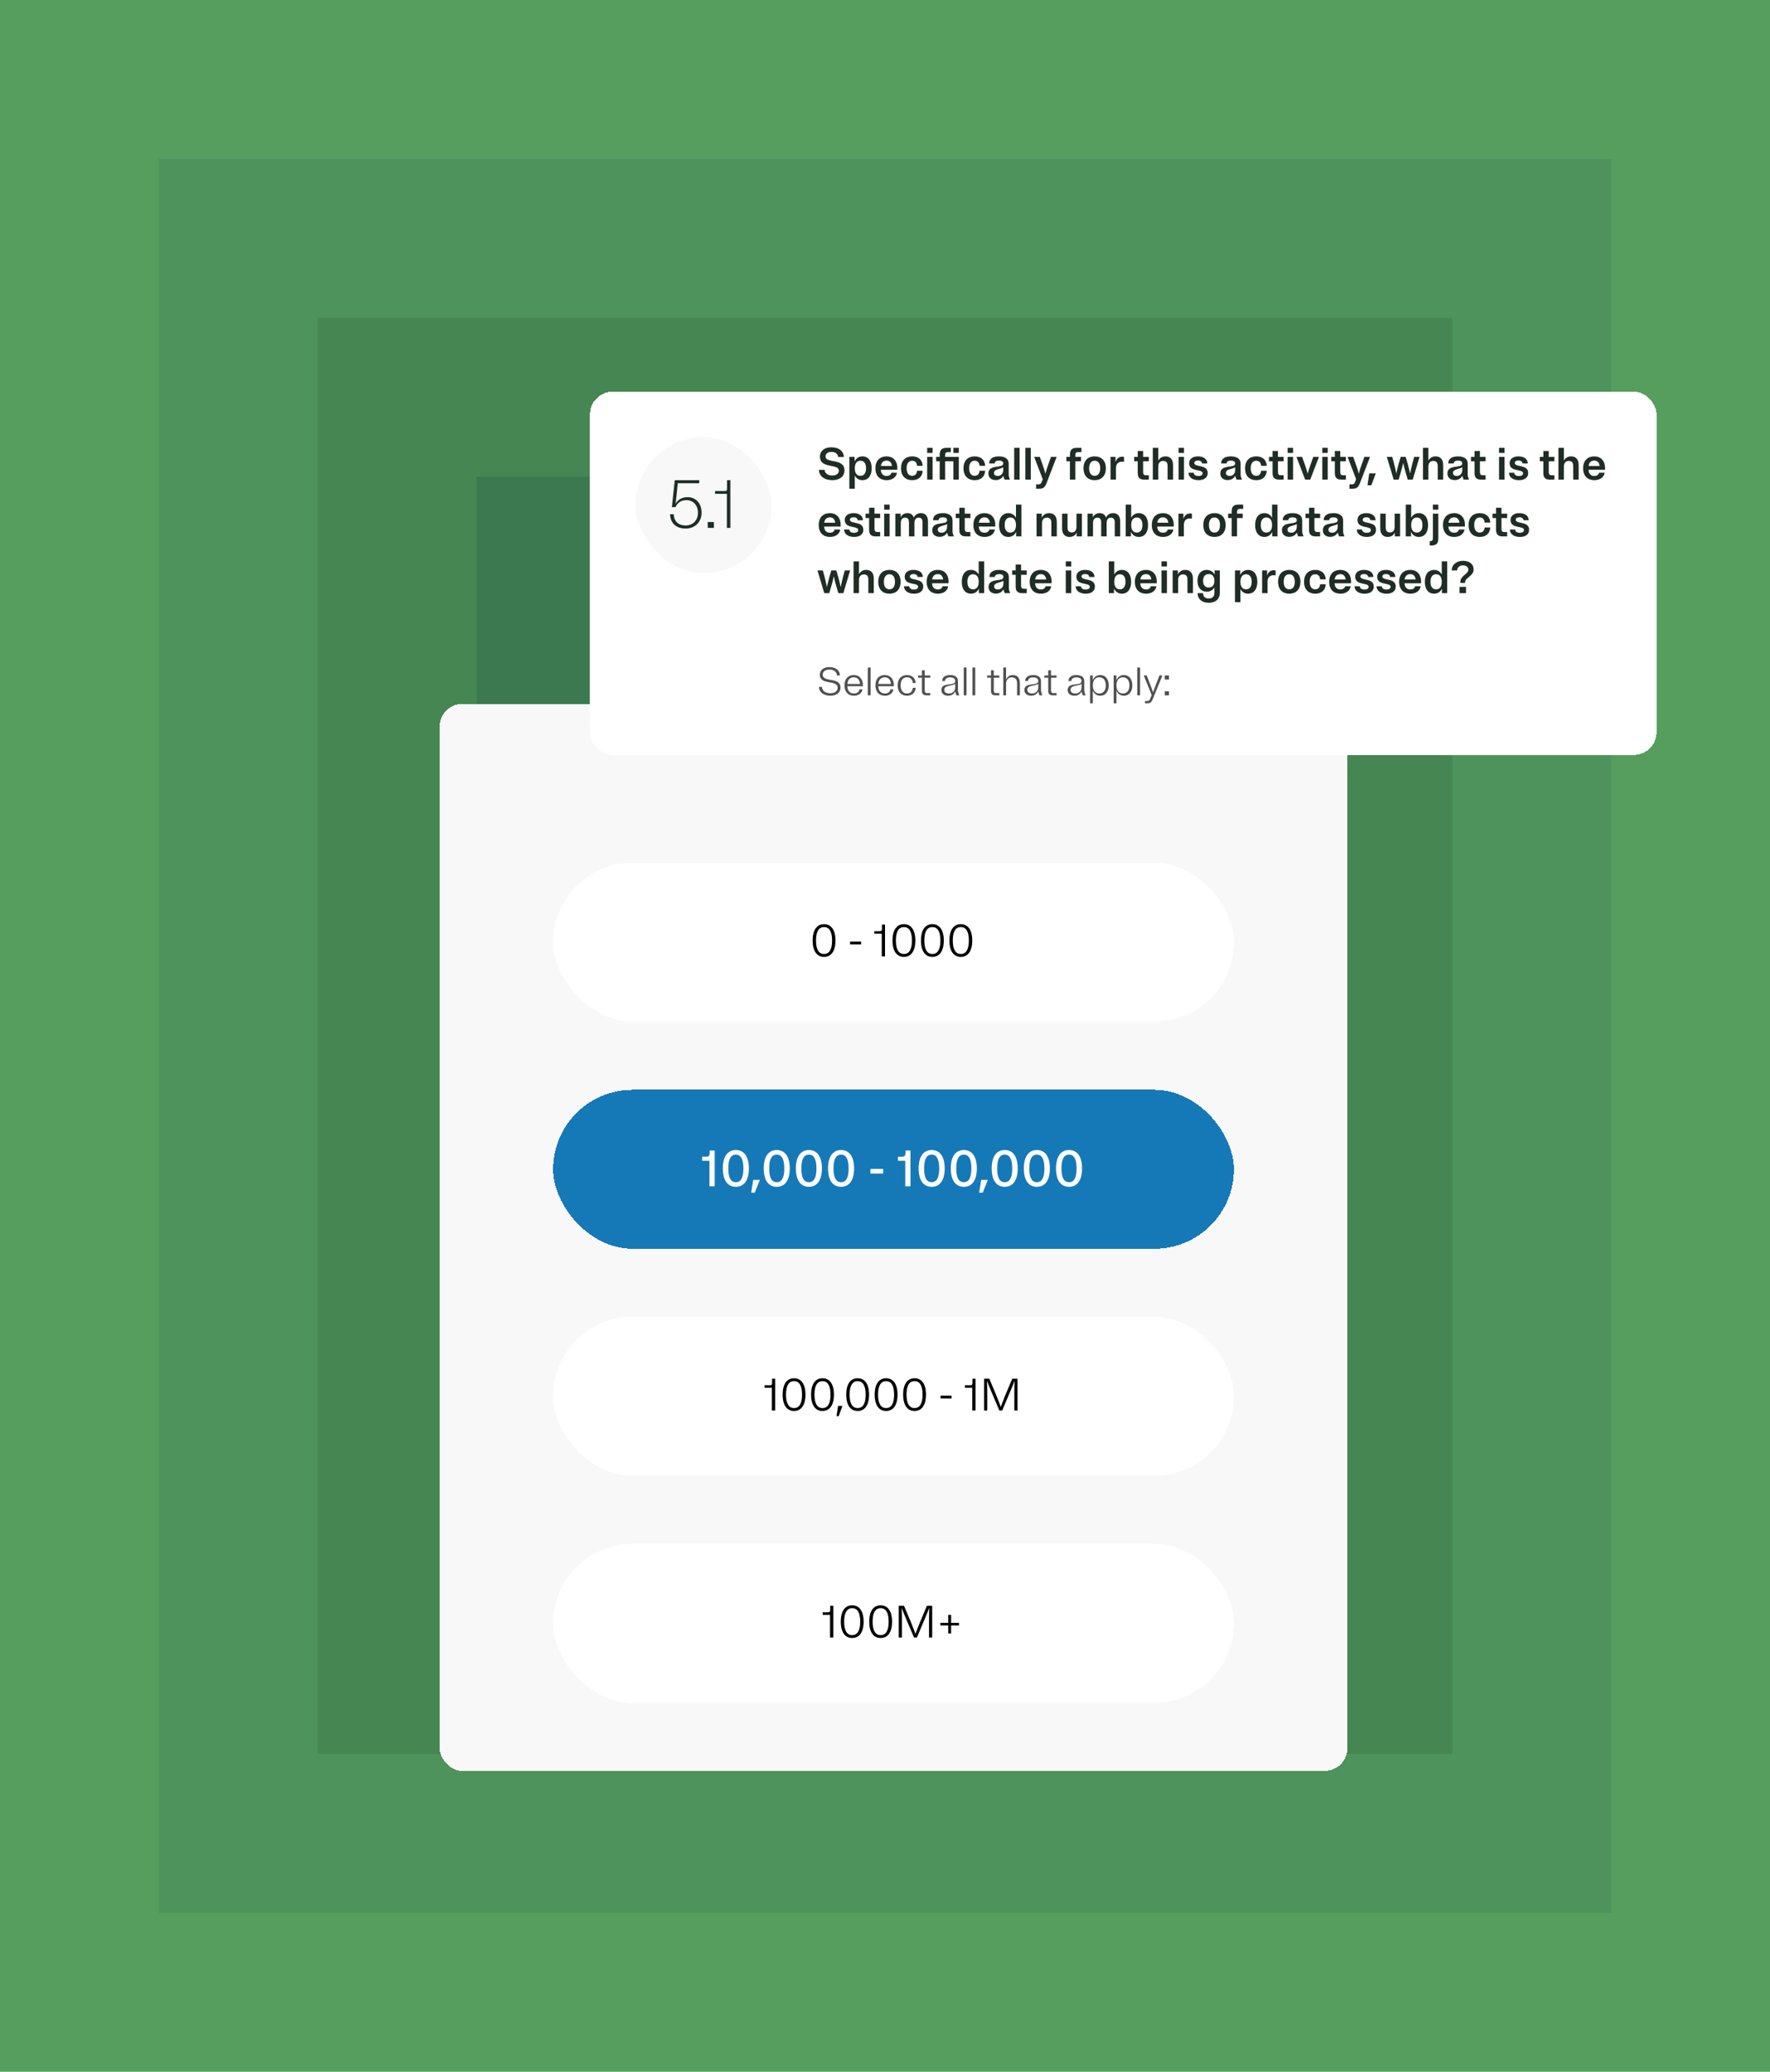
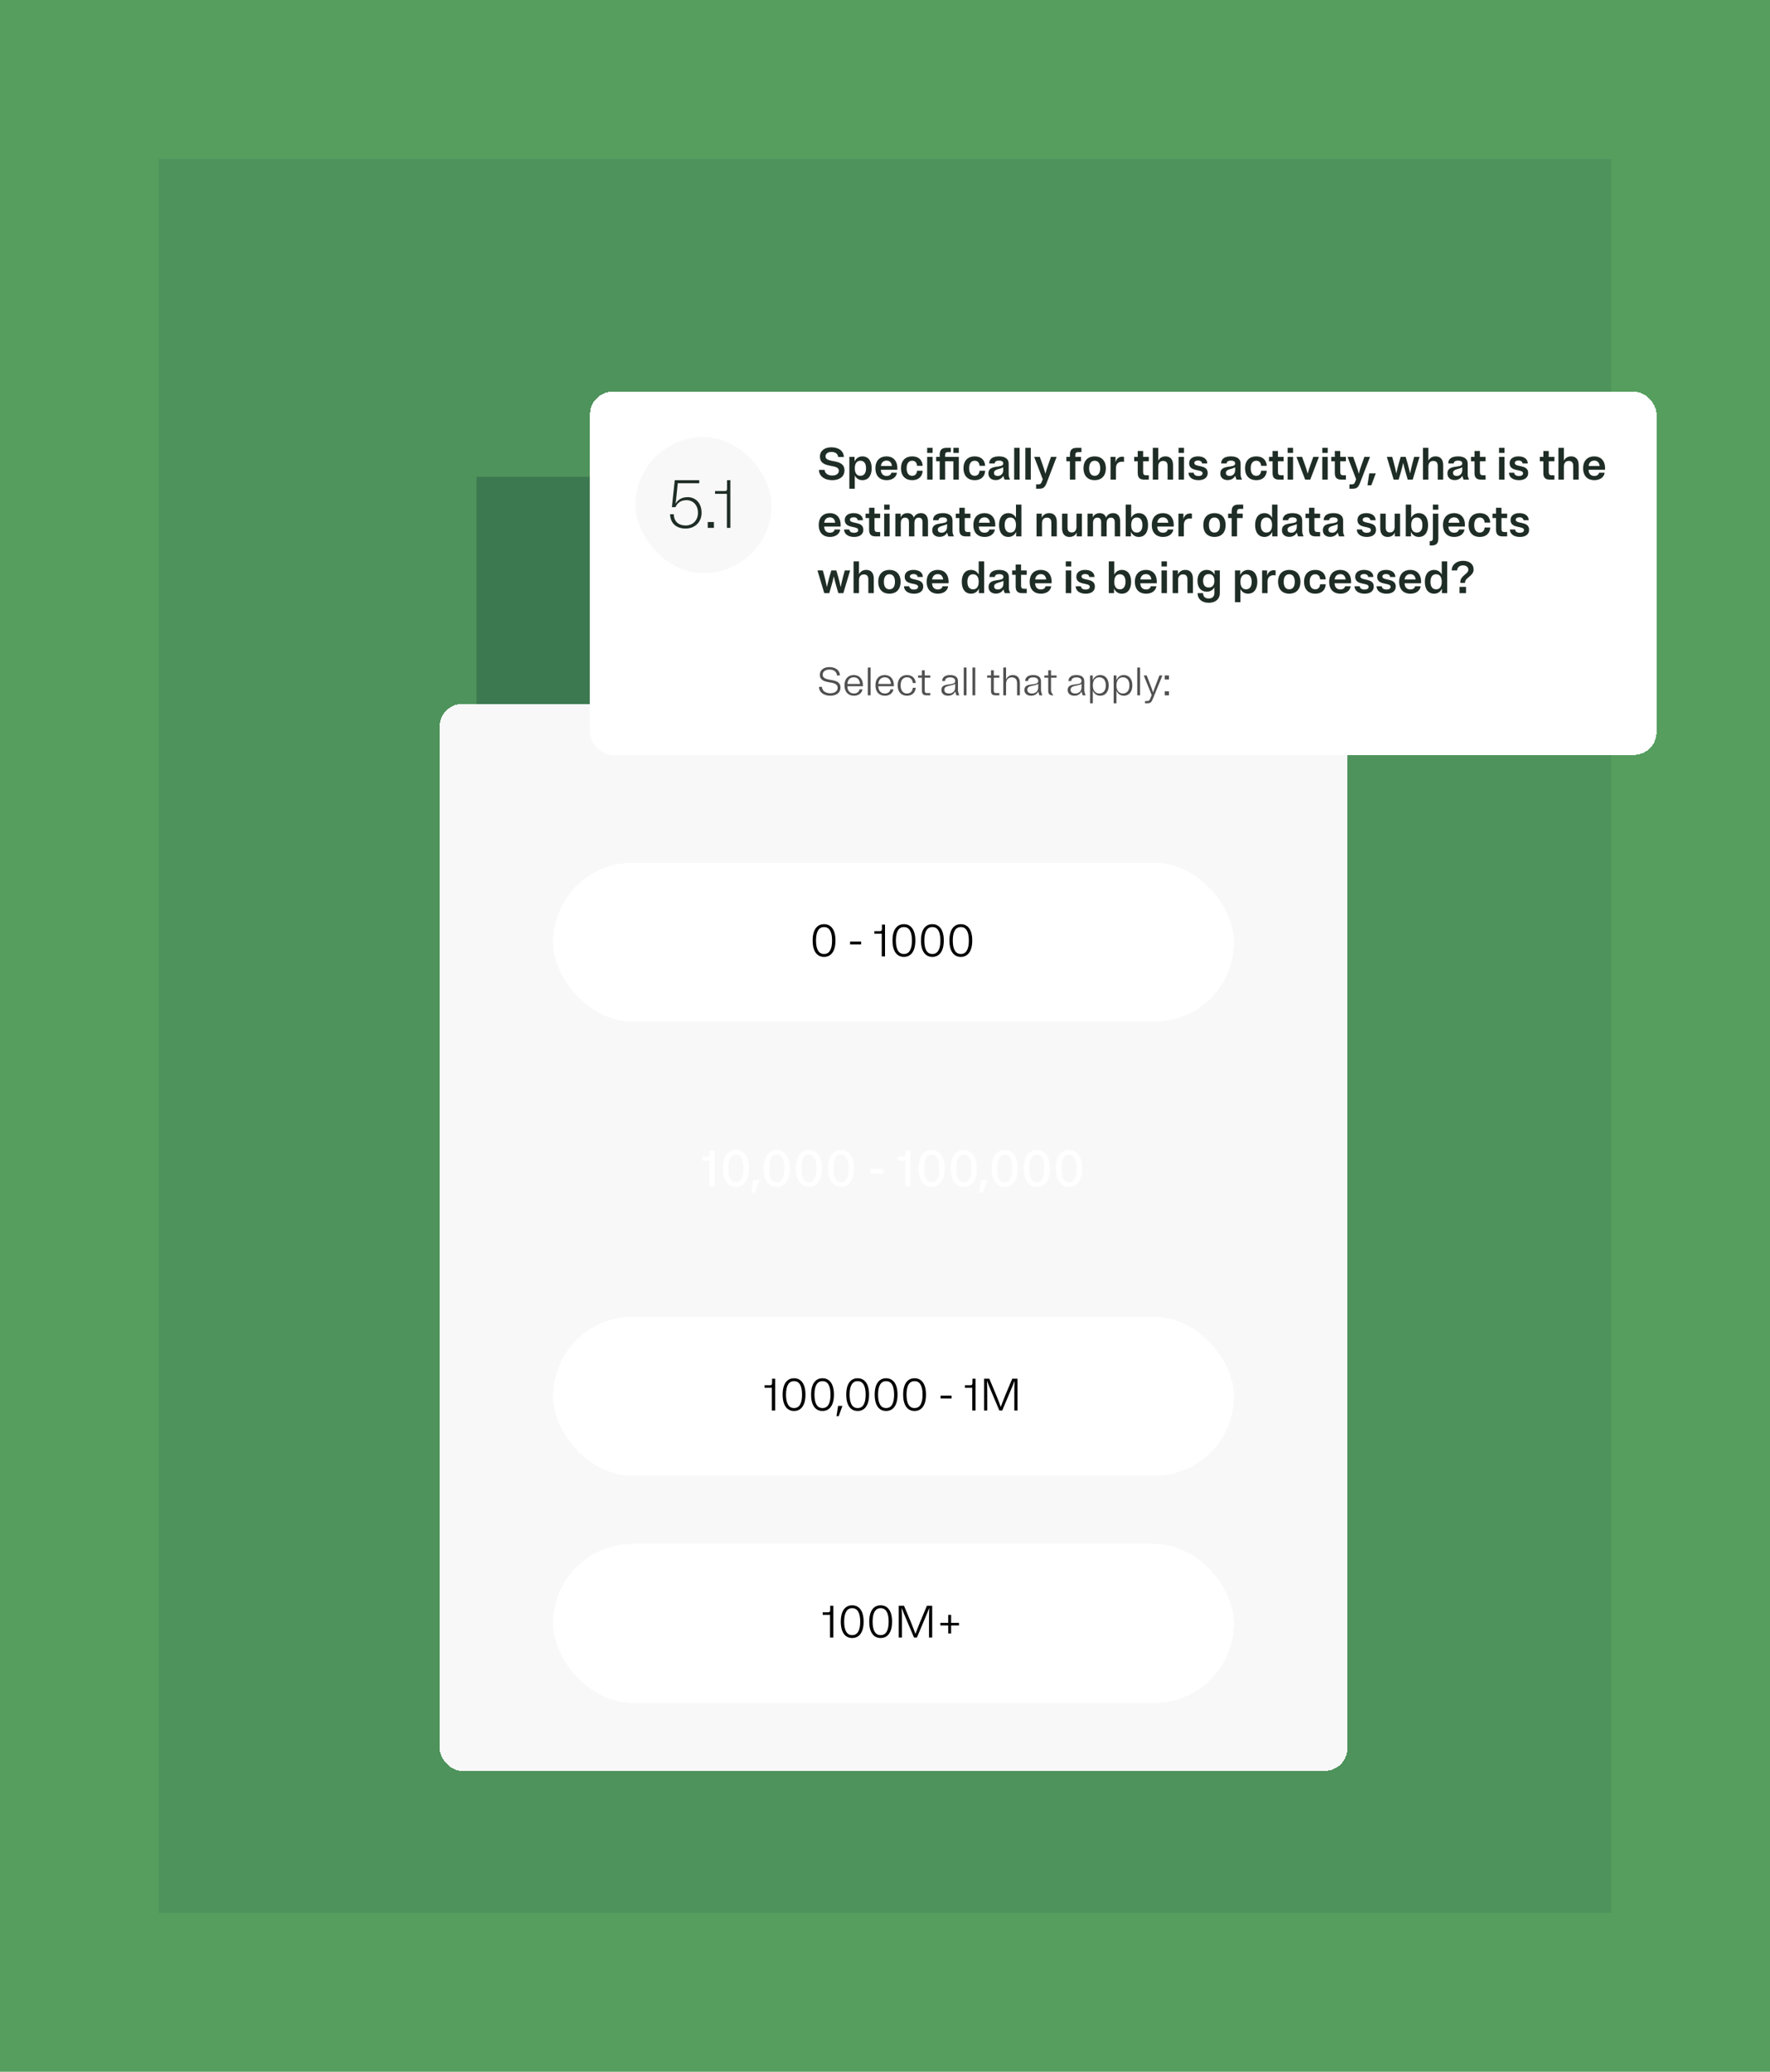
<svg xmlns="http://www.w3.org/2000/svg" width="624" height="730" viewBox="0 0 624 730" fill="none">
  <g clip-path="url(#clip0_671_120278)">
    <rect width="624" height="730" fill="#559E5E" />
    <rect width="512" height="618" transform="translate(56 56)" fill="#4E935B" />
-     <rect width="400" height="506" transform="translate(112 112)" fill="#458653" />
    <rect width="288" height="394" transform="translate(168 168)" fill="#3D7950" />
    <g filter="url(#filter0_d_671_120278)">
      <rect x="155" y="232" width="320" height="376" rx="8" fill="#F8F8F8" shape-rendering="crispEdges" />
      <g filter="url(#filter1_d_671_120278)">
        <rect x="195" y="272" width="240" height="56" rx="28" fill="white" shape-rendering="crispEdges" />
        <path d="M290.508 293.64C288.124 293.64 286.492 295.48 286.492 299.4C286.492 303.32 288.124 305.16 290.508 305.16C292.892 305.16 294.54 303.32 294.54 299.4C294.54 295.48 292.892 293.64 290.508 293.64ZM290.508 304.152C288.812 304.152 287.676 302.76 287.676 299.4C287.676 296.04 288.812 294.648 290.508 294.648C292.22 294.648 293.34 296.04 293.34 299.4C293.34 302.76 292.22 304.152 290.508 304.152ZM299.691 299.768V300.776H303.579V299.768H299.691ZM310.918 295.304C310.918 295.944 310.662 296.104 310.214 296.104H308.262V297H310.854V305H312.006V293.8H310.918V295.304ZM318.664 293.64C316.28 293.64 314.648 295.48 314.648 299.4C314.648 303.32 316.28 305.16 318.664 305.16C321.048 305.16 322.696 303.32 322.696 299.4C322.696 295.48 321.048 293.64 318.664 293.64ZM318.664 304.152C316.968 304.152 315.832 302.76 315.832 299.4C315.832 296.04 316.968 294.648 318.664 294.648C320.376 294.648 321.496 296.04 321.496 299.4C321.496 302.76 320.376 304.152 318.664 304.152ZM328.696 293.64C326.312 293.64 324.68 295.48 324.68 299.4C324.68 303.32 326.312 305.16 328.696 305.16C331.08 305.16 332.727 303.32 332.727 299.4C332.727 295.48 331.08 293.64 328.696 293.64ZM328.696 304.152C327 304.152 325.864 302.76 325.864 299.4C325.864 296.04 327 294.648 328.696 294.648C330.408 294.648 331.528 296.04 331.528 299.4C331.528 302.76 330.408 304.152 328.696 304.152ZM338.727 293.64C336.343 293.64 334.711 295.48 334.711 299.4C334.711 303.32 336.343 305.16 338.727 305.16C341.111 305.16 342.759 303.32 342.759 299.4C342.759 295.48 341.111 293.64 338.727 293.64ZM338.727 304.152C337.031 304.152 335.895 302.76 335.895 299.4C335.895 296.04 337.031 294.648 338.727 294.648C340.439 294.648 341.559 296.04 341.559 299.4C341.559 302.76 340.439 304.152 338.727 304.152Z" fill="black" />
      </g>
      <g filter="url(#filter2_d_671_120278)">
-         <rect x="195" y="352" width="240" height="56" rx="28" fill="#1679B7" shape-rendering="crispEdges" />
        <path d="M250.204 374.21C250.204 375.29 249.79 375.56 249.034 375.56H247.54V377H250.114V386H251.95V373.4H250.204V374.21ZM259.42 373.22C256.738 373.22 254.83 375.236 254.83 379.7C254.83 384.164 256.738 386.18 259.42 386.18C262.102 386.18 264.01 384.164 264.01 379.7C264.01 375.236 262.102 373.22 259.42 373.22ZM259.42 384.56C257.818 384.56 256.756 383.264 256.756 379.7C256.756 376.136 257.818 374.84 259.42 374.84C261.022 374.84 262.084 376.136 262.084 379.7C262.084 383.264 261.022 384.56 259.42 384.56ZM264.826 388.25H266.086L267.886 383.75H265.546L264.826 388.25ZM273.834 373.22C271.152 373.22 269.244 375.236 269.244 379.7C269.244 384.164 271.152 386.18 273.834 386.18C276.516 386.18 278.424 384.164 278.424 379.7C278.424 375.236 276.516 373.22 273.834 373.22ZM273.834 384.56C272.232 384.56 271.17 383.264 271.17 379.7C271.17 376.136 272.232 374.84 273.834 374.84C275.436 374.84 276.498 376.136 276.498 379.7C276.498 383.264 275.436 384.56 273.834 384.56ZM285.172 373.22C282.49 373.22 280.582 375.236 280.582 379.7C280.582 384.164 282.49 386.18 285.172 386.18C287.854 386.18 289.762 384.164 289.762 379.7C289.762 375.236 287.854 373.22 285.172 373.22ZM285.172 384.56C283.57 384.56 282.508 383.264 282.508 379.7C282.508 376.136 283.57 374.84 285.172 374.84C286.774 374.84 287.836 376.136 287.836 379.7C287.836 383.264 286.774 384.56 285.172 384.56ZM296.51 373.22C293.828 373.22 291.92 375.236 291.92 379.7C291.92 384.164 293.828 386.18 296.51 386.18C299.192 386.18 301.1 384.164 301.1 379.7C301.1 375.236 299.192 373.22 296.51 373.22ZM296.51 384.56C294.908 384.56 293.846 383.264 293.846 379.7C293.846 376.136 294.908 374.84 296.51 374.84C298.112 374.84 299.174 376.136 299.174 379.7C299.174 383.264 298.112 384.56 296.51 384.56ZM306.857 379.88V381.5H311.357V379.88H306.857ZM319.233 374.21C319.233 375.29 318.819 375.56 318.063 375.56H316.569V377H319.143V386H320.979V373.4H319.233V374.21ZM328.449 373.22C325.767 373.22 323.859 375.236 323.859 379.7C323.859 384.164 325.767 386.18 328.449 386.18C331.131 386.18 333.039 384.164 333.039 379.7C333.039 375.236 331.131 373.22 328.449 373.22ZM328.449 384.56C326.847 384.56 325.785 383.264 325.785 379.7C325.785 376.136 326.847 374.84 328.449 374.84C330.051 374.84 331.113 376.136 331.113 379.7C331.113 383.264 330.051 384.56 328.449 384.56ZM339.787 373.22C337.105 373.22 335.197 375.236 335.197 379.7C335.197 384.164 337.105 386.18 339.787 386.18C342.469 386.18 344.377 384.164 344.377 379.7C344.377 375.236 342.469 373.22 339.787 373.22ZM339.787 384.56C338.185 384.56 337.123 383.264 337.123 379.7C337.123 376.136 338.185 374.84 339.787 374.84C341.389 374.84 342.451 376.136 342.451 379.7C342.451 383.264 341.389 384.56 339.787 384.56ZM345.194 388.25H346.454L348.254 383.75H345.914L345.194 388.25ZM354.201 373.22C351.519 373.22 349.611 375.236 349.611 379.7C349.611 384.164 351.519 386.18 354.201 386.18C356.883 386.18 358.791 384.164 358.791 379.7C358.791 375.236 356.883 373.22 354.201 373.22ZM354.201 384.56C352.599 384.56 351.537 383.264 351.537 379.7C351.537 376.136 352.599 374.84 354.201 374.84C355.803 374.84 356.865 376.136 356.865 379.7C356.865 383.264 355.803 384.56 354.201 384.56ZM365.539 373.22C362.857 373.22 360.949 375.236 360.949 379.7C360.949 384.164 362.857 386.18 365.539 386.18C368.221 386.18 370.129 384.164 370.129 379.7C370.129 375.236 368.221 373.22 365.539 373.22ZM365.539 384.56C363.937 384.56 362.875 383.264 362.875 379.7C362.875 376.136 363.937 374.84 365.539 374.84C367.141 374.84 368.203 376.136 368.203 379.7C368.203 383.264 367.141 384.56 365.539 384.56ZM376.877 373.22C374.195 373.22 372.287 375.236 372.287 379.7C372.287 384.164 374.195 386.18 376.877 386.18C379.559 386.18 381.467 384.164 381.467 379.7C381.467 375.236 379.559 373.22 376.877 373.22ZM376.877 384.56C375.275 384.56 374.213 383.264 374.213 379.7C374.213 376.136 375.275 374.84 376.877 374.84C378.479 374.84 379.541 376.136 379.541 379.7C379.541 383.264 378.479 384.56 376.877 384.56Z" fill="white" />
      </g>
      <g filter="url(#filter3_d_671_120278)">
        <rect x="195" y="432" width="240" height="56" rx="28" fill="white" shape-rendering="crispEdges" />
        <path d="M272.184 455.304C272.184 455.944 271.928 456.104 271.48 456.104H269.528V457H272.12V465H273.272V453.8H272.184V455.304ZM279.93 453.64C277.546 453.64 275.914 455.48 275.914 459.4C275.914 463.32 277.546 465.16 279.93 465.16C282.314 465.16 283.962 463.32 283.962 459.4C283.962 455.48 282.314 453.64 279.93 453.64ZM279.93 464.152C278.234 464.152 277.098 462.76 277.098 459.4C277.098 456.04 278.234 454.648 279.93 454.648C281.642 454.648 282.762 456.04 282.762 459.4C282.762 462.76 281.642 464.152 279.93 464.152ZM289.961 453.64C287.577 453.64 285.945 455.48 285.945 459.4C285.945 463.32 287.577 465.16 289.961 465.16C292.345 465.16 293.993 463.32 293.993 459.4C293.993 455.48 292.345 453.64 289.961 453.64ZM289.961 464.152C288.265 464.152 287.129 462.76 287.129 459.4C287.129 456.04 288.265 454.648 289.961 454.648C291.673 454.648 292.793 456.04 292.793 459.4C292.793 462.76 291.673 464.152 289.961 464.152ZM294.896 467H295.68L296.992 463.368H295.472L294.896 467ZM302.352 453.64C299.968 453.64 298.336 455.48 298.336 459.4C298.336 463.32 299.968 465.16 302.352 465.16C304.736 465.16 306.384 463.32 306.384 459.4C306.384 455.48 304.736 453.64 302.352 453.64ZM302.352 464.152C300.656 464.152 299.52 462.76 299.52 459.4C299.52 456.04 300.656 454.648 302.352 454.648C304.064 454.648 305.184 456.04 305.184 459.4C305.184 462.76 304.064 464.152 302.352 464.152ZM312.383 453.64C309.999 453.64 308.367 455.48 308.367 459.4C308.367 463.32 309.999 465.16 312.383 465.16C314.767 465.16 316.415 463.32 316.415 459.4C316.415 455.48 314.767 453.64 312.383 453.64ZM312.383 464.152C310.687 464.152 309.551 462.76 309.551 459.4C309.551 456.04 310.687 454.648 312.383 454.648C314.095 454.648 315.215 456.04 315.215 459.4C315.215 462.76 314.095 464.152 312.383 464.152ZM322.414 453.64C320.03 453.64 318.398 455.48 318.398 459.4C318.398 463.32 320.03 465.16 322.414 465.16C324.798 465.16 326.446 463.32 326.446 459.4C326.446 455.48 324.798 453.64 322.414 453.64ZM322.414 464.152C320.718 464.152 319.582 462.76 319.582 459.4C319.582 456.04 320.718 454.648 322.414 454.648C324.126 454.648 325.246 456.04 325.246 459.4C325.246 462.76 324.126 464.152 322.414 464.152ZM331.597 459.768V460.776H335.485V459.768H331.597ZM342.825 455.304C342.825 455.944 342.569 456.104 342.121 456.104H340.169V457H342.761V465H343.913V453.8H342.825V455.304ZM352.315 465H353.323L356.123 458.36C356.795 456.776 357.211 455.8 357.675 454.552C357.627 455.864 357.595 457.208 357.595 458.664V465H358.715V453.8H356.859L354.539 459.304C353.691 461.368 353.227 462.6 352.811 463.736C352.411 462.6 351.947 461.368 351.099 459.304L348.779 453.8H346.923V465H348.043V458.664C348.043 457.208 348.011 455.848 347.947 454.52C348.411 455.784 348.827 456.76 349.499 458.36L352.315 465Z" fill="black" />
      </g>
      <g filter="url(#filter4_d_671_120278)">
        <rect x="195" y="512" width="240" height="56" rx="28" fill="white" shape-rendering="crispEdges" />
        <path d="M292.684 535.304C292.684 535.944 292.428 536.104 291.98 536.104H290.028V537H292.62V545H293.772V533.8H292.684V535.304ZM300.43 533.64C298.046 533.64 296.414 535.48 296.414 539.4C296.414 543.32 298.046 545.16 300.43 545.16C302.814 545.16 304.462 543.32 304.462 539.4C304.462 535.48 302.814 533.64 300.43 533.64ZM300.43 544.152C298.734 544.152 297.598 542.76 297.598 539.4C297.598 536.04 298.734 534.648 300.43 534.648C302.142 534.648 303.262 536.04 303.262 539.4C303.262 542.76 302.142 544.152 300.43 544.152ZM310.461 533.64C308.077 533.64 306.445 535.48 306.445 539.4C306.445 543.32 308.077 545.16 310.461 545.16C312.845 545.16 314.493 543.32 314.493 539.4C314.493 535.48 312.845 533.64 310.461 533.64ZM310.461 544.152C308.765 544.152 307.629 542.76 307.629 539.4C307.629 536.04 308.765 534.648 310.461 534.648C312.173 534.648 313.293 536.04 313.293 539.4C313.293 542.76 312.173 544.152 310.461 544.152ZM322.236 545H323.244L326.044 538.36C326.716 536.776 327.132 535.8 327.596 534.552C327.548 535.864 327.516 537.208 327.516 538.664V545H328.636V533.8H326.78L324.46 539.304C323.612 541.368 323.148 542.6 322.732 543.736C322.332 542.6 321.868 541.368 321.02 539.304L318.7 533.8H316.844V545H317.964V538.664C317.964 537.208 317.932 535.848 317.868 534.52C318.332 535.784 318.748 536.76 319.42 538.36L322.236 545ZM331.52 539.832V540.728H334.288V543.56H335.312V540.728H338.08V539.832H335.312V537H334.288V539.832H331.52Z" fill="black" />
      </g>
    </g>
    <g filter="url(#filter5_d_671_120278)">
      <rect x="208" y="122" width="376" height="128" rx="8" fill="white" shape-rendering="crispEdges" />
      <rect x="224" y="138" width="48" height="48" rx="24" fill="#F8F8F8" />
      <path d="M238.144 162.704C238.768 161.168 240.112 160.232 241.984 160.232C244.336 160.232 246.064 161.96 246.064 164.696C246.064 167.36 244.216 169.16 241.72 169.16C239.392 169.16 237.616 167.912 237.52 165.2H236.224C236.368 168.656 238.672 170.24 241.72 170.24C244.888 170.24 247.336 168.056 247.336 164.696C247.336 161.216 245.2 159.176 242.416 159.176C240.448 159.176 239.032 160.016 238.144 161.504C238.288 160.592 238.408 159.608 238.528 158.36L238.936 154.28H246.52V153.2H237.88L236.872 162.704H238.144ZM251.691 167.936H249.507V170H251.691V167.936ZM256.307 156.224C256.307 156.872 256.067 157.016 255.635 157.016H252.083V158H256.259V170H257.483V153.2H256.307V156.224Z" fill="#1E2D25" />
      <path d="M289.072 144.888C289.072 149.352 295.728 147.192 295.728 149.864C295.728 150.888 294.816 151.56 293.424 151.56C291.792 151.56 290.816 150.76 290.704 149.56H288.704C288.752 151.72 290.608 153.192 293.424 153.192C295.872 153.192 297.712 151.992 297.712 149.752C297.712 145.288 291.04 147.464 291.04 144.792C291.04 143.864 291.856 143.24 293.104 143.24C294.544 143.24 295.376 143.928 295.488 145.032H297.488C297.44 143.016 295.808 141.608 293.104 141.608C290.72 141.608 289.072 142.808 289.072 144.888ZM304.07 153.192C305.958 153.192 307.302 151.768 307.302 149C307.302 146.232 305.958 144.808 304.07 144.808C302.838 144.808 301.814 145.416 301.27 146.632V145H299.43V156.2H301.35V151.544C301.91 152.632 302.886 153.192 304.07 153.192ZM303.334 151.656C302.118 151.656 301.35 150.776 301.35 149C301.35 147.224 302.118 146.344 303.334 146.344C304.55 146.344 305.318 147.224 305.318 149C305.318 150.776 304.55 151.656 303.334 151.656ZM316.208 150.568H314.24C314.08 151.224 313.568 151.704 312.56 151.704C311.392 151.704 310.592 150.984 310.528 149.528H316.336C316.352 149.352 316.352 149.192 316.352 149C316.352 146.216 314.736 144.808 312.56 144.808C310.272 144.808 308.624 146.2 308.624 149C308.624 151.8 310.272 153.192 312.56 153.192C314.544 153.192 315.984 152.184 316.208 150.568ZM312.56 146.296C313.584 146.296 314.304 146.92 314.432 148.184H310.56C310.704 146.92 311.472 146.296 312.56 146.296ZM319.624 149C319.624 147.224 320.408 146.344 321.576 146.344C322.616 146.344 323.224 147.016 323.304 148.136H325.288C325.16 146.04 323.8 144.808 321.576 144.808C319.288 144.808 317.64 146.216 317.64 149C317.64 151.784 319.288 153.192 321.576 153.192C323.8 153.192 325.16 151.96 325.288 149.864H323.304C323.224 150.984 322.616 151.656 321.576 151.656C320.408 151.656 319.624 150.776 319.624 149ZM328.787 141.8H326.867V143.592H328.787V141.8ZM328.787 145H326.867V153H328.787V145ZM330.037 146.536H331.285V153H333.189V146.536H336.101V153H338.021V145H333.189V144.408C333.189 143.576 333.525 143.304 334.229 143.304H335.205V141.8H333.669C332.133 141.8 331.285 142.424 331.285 144.216V145H330.037V146.536ZM338.021 141.8H336.101V143.592H338.021V141.8ZM341.655 149C341.655 147.224 342.439 146.344 343.607 146.344C344.647 146.344 345.255 147.016 345.335 148.136H347.319C347.191 146.04 345.831 144.808 343.607 144.808C341.319 144.808 339.671 146.216 339.671 149C339.671 151.784 341.319 153.192 343.607 153.192C345.831 153.192 347.191 151.96 347.319 149.864H345.335C345.255 150.984 344.647 151.656 343.607 151.656C342.439 151.656 341.655 150.776 341.655 149ZM356.083 153C355.619 151.928 355.603 151.784 355.603 150.76V147.352C355.603 145.672 354.307 144.808 352.179 144.808C350.035 144.808 348.739 145.64 348.739 147.304H350.675C350.691 146.632 351.267 146.296 352.179 146.296C353.139 146.296 353.683 146.616 353.683 147.32C353.683 149.208 348.451 147.4 348.451 150.824C348.451 152.36 349.571 153.16 351.027 153.16C352.227 153.16 353.187 152.616 353.683 151.672L354.147 153H356.083ZM350.419 150.6C350.419 149.272 352.531 149.368 353.683 148.648V149.656C353.683 150.984 352.755 151.704 351.779 151.704C350.915 151.704 350.419 151.368 350.419 150.6ZM359.459 141.8H357.539V153H359.459V141.8ZM363.397 141.8H361.477V153H363.397V141.8ZM369.526 147.784C369.094 149 368.79 149.896 368.55 150.92C368.294 149.896 368.006 149 367.574 147.784L366.582 145H364.598L367.606 152.856L367.302 153.672C366.998 154.504 366.694 154.664 366.038 154.664H365.27V156.2H366.31C367.67 156.2 368.326 155.928 369.03 154.04L372.502 145H370.518L369.526 147.784ZM375.943 146.536H377.191V153H379.095V146.536H381.095V145H379.095V144.408C379.095 143.576 379.431 143.304 380.135 143.304H381.255V141.8H379.575C378.039 141.8 377.191 142.424 377.191 144.216V145H375.943V146.536ZM385.92 153.192C388.224 153.192 389.856 151.784 389.856 149C389.856 146.216 388.224 144.808 385.92 144.808C383.616 144.808 381.984 146.216 381.984 149C381.984 151.784 383.616 153.192 385.92 153.192ZM385.92 151.656C384.736 151.656 383.968 150.776 383.968 149C383.968 147.224 384.736 146.344 385.92 146.344C387.104 146.344 387.872 147.224 387.872 149C387.872 150.776 387.104 151.656 385.92 151.656ZM395.588 146.68C395.876 146.68 396.084 146.712 396.26 146.76V145C396.084 144.952 395.892 144.92 395.636 144.92C394.516 144.92 393.652 145.528 393.268 146.856V145H391.508V153H393.428V148.904C393.428 147.384 394.292 146.68 395.588 146.68ZM403.001 150.328V146.536H405.001V145H403.001V142.92H401.097V145H399.849V146.536H401.097V150.68C401.097 152.408 401.913 153 403.417 153H405.001V151.464H404.041C403.337 151.464 403.001 151.192 403.001 150.328ZM413.55 147.896C413.55 145.784 412.478 144.808 410.894 144.808C409.742 144.808 408.83 145.336 408.334 146.328V141.8H406.414V153H408.334V148.424C408.334 147.08 409.006 146.408 410.062 146.408C411.054 146.408 411.63 146.952 411.63 148.184V153H413.55V147.896ZM417.412 141.8H415.492V143.592H417.412V141.8ZM417.412 145H415.492V153H417.412V145ZM419.222 147.224C419.222 150.456 423.958 149.096 423.958 150.776C423.958 151.368 423.382 151.736 422.518 151.736C421.494 151.736 420.886 151.272 420.822 150.568H418.982C419.014 152.152 420.374 153.192 422.518 153.192C424.438 153.192 425.766 152.328 425.766 150.68C425.766 147.464 421.046 148.792 421.046 147.128C421.046 146.6 421.558 146.264 422.31 146.264C423.206 146.264 423.734 146.664 423.782 147.304H425.622C425.606 145.832 424.422 144.808 422.31 144.808C420.454 144.808 419.222 145.688 419.222 147.224ZM437.848 153C437.384 151.928 437.368 151.784 437.368 150.76V147.352C437.368 145.672 436.072 144.808 433.944 144.808C431.8 144.808 430.504 145.64 430.504 147.304H432.44C432.456 146.632 433.032 146.296 433.944 146.296C434.904 146.296 435.448 146.616 435.448 147.32C435.448 149.208 430.216 147.4 430.216 150.824C430.216 152.36 431.336 153.16 432.792 153.16C433.992 153.16 434.952 152.616 435.448 151.672L435.912 153H437.848ZM432.184 150.6C432.184 149.272 434.296 149.368 435.448 148.648V149.656C435.448 150.984 434.52 151.704 433.544 151.704C432.68 151.704 432.184 151.368 432.184 150.6ZM440.921 149C440.921 147.224 441.705 146.344 442.873 146.344C443.913 146.344 444.521 147.016 444.601 148.136H446.585C446.457 146.04 445.097 144.808 442.873 144.808C440.585 144.808 438.937 146.216 438.937 149C438.937 151.784 440.585 153.192 442.873 153.192C445.097 153.192 446.457 151.96 446.585 149.864H444.601C444.521 150.984 443.913 151.656 442.873 151.656C441.705 151.656 440.921 150.776 440.921 149ZM450.533 150.328V146.536H452.533V145H450.533V142.92H448.629V145H447.381V146.536H448.629V150.68C448.629 152.408 449.445 153 450.949 153H452.533V151.464H451.573C450.869 151.464 450.533 151.192 450.533 150.328ZM455.866 141.8H453.946V143.592H455.866V141.8ZM455.866 145H453.946V153H455.866V145ZM460.123 153H461.915L464.971 145H462.987L461.995 147.784C461.563 149 461.259 149.896 461.019 150.92C460.763 149.896 460.475 149 460.043 147.784L459.051 145H457.067L460.123 153ZM468.084 141.8H466.164V143.592H468.084V141.8ZM468.084 145H466.164V153H468.084V145ZM472.486 150.328V146.536H474.486V145H472.486V142.92H470.582V145H469.334V146.536H470.582V150.68C470.582 152.408 471.398 153 472.902 153H474.486V151.464H473.526C472.822 151.464 472.486 151.192 472.486 150.328ZM480.011 147.784C479.579 149 479.275 149.896 479.035 150.92C478.779 149.896 478.491 149 478.059 147.784L477.067 145H475.083L478.091 152.856L477.787 153.672C477.483 154.504 477.179 154.664 476.523 154.664H475.755V156.2H476.795C478.155 156.2 478.811 155.928 479.515 154.04L482.987 145H481.003L480.011 147.784ZM482.096 155H483.44L485.024 150.792H482.72L482.096 155ZM488.926 145L491.326 153H493.086L493.758 150.696C494.174 149.256 494.446 148.248 494.686 147.08C494.926 148.248 495.198 149.256 495.614 150.696L496.286 153H498.046L500.446 145H498.558L497.966 147.16C497.582 148.6 497.342 149.688 497.118 150.856C496.862 149.704 496.606 148.632 496.206 147.176L495.566 145H493.806L493.166 147.176C492.766 148.632 492.51 149.704 492.254 150.856C492.03 149.688 491.79 148.6 491.406 147.16L490.814 145H488.926ZM508.785 147.896C508.785 145.784 507.713 144.808 506.129 144.808C504.977 144.808 504.065 145.336 503.569 146.328V141.8H501.649V153H503.569V148.424C503.569 147.08 504.241 146.408 505.297 146.408C506.289 146.408 506.865 146.952 506.865 148.184V153H508.785V147.896ZM517.911 153C517.447 151.928 517.431 151.784 517.431 150.76V147.352C517.431 145.672 516.135 144.808 514.007 144.808C511.863 144.808 510.567 145.64 510.567 147.304H512.503C512.519 146.632 513.095 146.296 514.007 146.296C514.967 146.296 515.511 146.616 515.511 147.32C515.511 149.208 510.279 147.4 510.279 150.824C510.279 152.36 511.399 153.16 512.855 153.16C514.055 153.16 515.015 152.616 515.511 151.672L515.975 153H517.911ZM512.247 150.6C512.247 149.272 514.359 149.368 515.511 148.648V149.656C515.511 150.984 514.583 151.704 513.607 151.704C512.743 151.704 512.247 151.368 512.247 150.6ZM521.736 150.328V146.536H523.736V145H521.736V142.92H519.832V145H518.584V146.536H519.832V150.68C519.832 152.408 520.648 153 522.152 153H523.736V151.464H522.776C522.072 151.464 521.736 151.192 521.736 150.328ZM530.397 141.8H528.477V143.592H530.397V141.8ZM530.397 145H528.477V153H530.397V145ZM532.206 147.224C532.206 150.456 536.942 149.096 536.942 150.776C536.942 151.368 536.366 151.736 535.502 151.736C534.478 151.736 533.87 151.272 533.806 150.568H531.966C531.998 152.152 533.358 153.192 535.502 153.192C537.422 153.192 538.75 152.328 538.75 150.68C538.75 147.464 534.03 148.792 534.03 147.128C534.03 146.6 534.542 146.264 535.294 146.264C536.19 146.264 536.718 146.664 536.766 147.304H538.606C538.59 145.832 537.406 144.808 535.294 144.808C533.438 144.808 532.206 145.688 532.206 147.224ZM546.001 150.328V146.536H548.001V145H546.001V142.92H544.097V145H542.849V146.536H544.097V150.68C544.097 152.408 544.913 153 546.417 153H548.001V151.464H547.041C546.337 151.464 546.001 151.192 546.001 150.328ZM556.55 147.896C556.55 145.784 555.478 144.808 553.894 144.808C552.742 144.808 551.83 145.336 551.334 146.328V141.8H549.414V153H551.334V148.424C551.334 147.08 552.006 146.408 553.062 146.408C554.054 146.408 554.63 146.952 554.63 148.184V153H556.55V147.896ZM565.708 150.568H563.74C563.58 151.224 563.068 151.704 562.06 151.704C560.892 151.704 560.092 150.984 560.028 149.528H565.836C565.852 149.352 565.852 149.192 565.852 149C565.852 146.216 564.236 144.808 562.06 144.808C559.772 144.808 558.124 146.2 558.124 149C558.124 151.8 559.772 153.192 562.06 153.192C564.044 153.192 565.484 152.184 565.708 150.568ZM562.06 146.296C563.084 146.296 563.804 146.92 563.932 148.184H560.06C560.204 146.92 560.972 146.296 562.06 146.296ZM296.224 170.568H294.256C294.096 171.224 293.584 171.704 292.576 171.704C291.408 171.704 290.608 170.984 290.544 169.528H296.352C296.368 169.352 296.368 169.192 296.368 169C296.368 166.216 294.752 164.808 292.576 164.808C290.288 164.808 288.64 166.2 288.64 169C288.64 171.8 290.288 173.192 292.576 173.192C294.56 173.192 296 172.184 296.224 170.568ZM292.576 166.296C293.6 166.296 294.32 166.92 294.448 168.184H290.576C290.72 166.92 291.488 166.296 292.576 166.296ZM297.816 167.224C297.816 170.456 302.552 169.096 302.552 170.776C302.552 171.368 301.976 171.736 301.112 171.736C300.088 171.736 299.48 171.272 299.416 170.568H297.576C297.608 172.152 298.968 173.192 301.112 173.192C303.032 173.192 304.36 172.328 304.36 170.68C304.36 167.464 299.64 168.792 299.64 167.128C299.64 166.6 300.152 166.264 300.904 166.264C301.8 166.264 302.328 166.664 302.376 167.304H304.216C304.2 165.832 303.016 164.808 300.904 164.808C299.048 164.808 297.816 165.688 297.816 167.224ZM308.298 170.328V166.536H310.298V165H308.298V162.92H306.394V165H305.146V166.536H306.394V170.68C306.394 172.408 307.21 173 308.714 173H310.298V171.464H309.338C308.634 171.464 308.298 171.192 308.298 170.328ZM313.631 161.8H311.711V163.592H313.631V161.8ZM313.631 165H311.711V173H313.631V165ZM317.489 165H315.649V173H317.569V168.28C317.569 167.032 318.161 166.392 319.089 166.392C319.953 166.392 320.449 166.904 320.449 168.04V173H322.369V168.28C322.369 167.032 322.961 166.392 323.873 166.392C324.753 166.392 325.233 166.904 325.233 168.04V173H327.153V167.768C327.153 165.736 326.145 164.808 324.657 164.808C323.521 164.808 322.625 165.352 322.161 166.376C321.809 165.304 320.993 164.808 319.905 164.808C318.817 164.808 317.937 165.32 317.489 166.312V165ZM336.286 173C335.822 171.928 335.806 171.784 335.806 170.76V167.352C335.806 165.672 334.51 164.808 332.382 164.808C330.238 164.808 328.942 165.64 328.942 167.304H330.878C330.894 166.632 331.47 166.296 332.382 166.296C333.342 166.296 333.886 166.616 333.886 167.32C333.886 169.208 328.654 167.4 328.654 170.824C328.654 172.36 329.774 173.16 331.23 173.16C332.43 173.16 333.39 172.616 333.886 171.672L334.35 173H336.286ZM330.622 170.6C330.622 169.272 332.734 169.368 333.886 168.648V169.656C333.886 170.984 332.958 171.704 331.982 171.704C331.118 171.704 330.622 171.368 330.622 170.6ZM340.111 170.328V166.536H342.111V165H340.111V162.92H338.207V165H336.959V166.536H338.207V170.68C338.207 172.408 339.023 173 340.527 173H342.111V171.464H341.151C340.447 171.464 340.111 171.192 340.111 170.328ZM350.74 170.568H348.772C348.612 171.224 348.1 171.704 347.092 171.704C345.924 171.704 345.124 170.984 345.06 169.528H350.868C350.884 169.352 350.884 169.192 350.884 169C350.884 166.216 349.268 164.808 347.092 164.808C344.804 164.808 343.156 166.2 343.156 169C343.156 171.8 344.804 173.192 347.092 173.192C349.076 173.192 350.516 172.184 350.74 170.568ZM347.092 166.296C348.116 166.296 348.836 166.92 348.964 168.184H345.092C345.236 166.92 346.004 166.296 347.092 166.296ZM358.235 173H360.091V161.8H358.171V166.456C357.611 165.368 356.635 164.808 355.451 164.808C353.563 164.808 352.203 166.232 352.203 169C352.203 171.768 353.563 173.192 355.451 173.192C356.683 173.192 357.675 172.584 358.235 171.416V173ZM356.187 166.344C357.403 166.344 358.171 167.224 358.171 169C358.171 170.776 357.403 171.656 356.187 171.656C354.955 171.656 354.187 170.776 354.187 169C354.187 167.224 354.955 166.344 356.187 166.344ZM367.27 165H365.43V173H367.35V168.408C367.35 167.064 368.022 166.392 369.078 166.392C370.07 166.392 370.646 166.936 370.646 168.168V173H372.566V167.896C372.566 165.784 371.478 164.808 369.894 164.808C368.694 164.808 367.75 165.368 367.27 166.44V165ZM374.428 170.168C374.428 172.232 375.484 173.192 377.036 173.192C378.188 173.192 379.1 172.664 379.564 171.656V173H381.42V165H379.5V169.656C379.5 170.952 378.844 171.608 377.852 171.608C376.892 171.608 376.348 171.064 376.348 169.896V165H374.428V170.168ZM385.254 165H383.414V173H385.334V168.28C385.334 167.032 385.926 166.392 386.854 166.392C387.718 166.392 388.214 166.904 388.214 168.04V173H390.134V168.28C390.134 167.032 390.726 166.392 391.638 166.392C392.518 166.392 392.998 166.904 392.998 168.04V173H394.918V167.768C394.918 165.736 393.91 164.808 392.422 164.808C391.286 164.808 390.39 165.352 389.926 166.376C389.574 165.304 388.758 164.808 387.67 164.808C386.582 164.808 385.702 165.32 385.254 166.312V165ZM398.707 173V171.368C399.251 172.584 400.275 173.192 401.507 173.192C403.379 173.192 404.739 171.768 404.739 169C404.739 166.232 403.379 164.808 401.507 164.808C400.323 164.808 399.347 165.368 398.787 166.456V161.8H396.867V173H398.707ZM400.771 166.344C401.987 166.344 402.755 167.224 402.755 169C402.755 170.776 401.987 171.656 400.771 171.656C399.555 171.656 398.787 170.776 398.787 169C398.787 167.224 399.555 166.344 400.771 166.344ZM413.646 170.568H411.678C411.518 171.224 411.006 171.704 409.998 171.704C408.83 171.704 408.03 170.984 407.966 169.528H413.774C413.79 169.352 413.79 169.192 413.79 169C413.79 166.216 412.174 164.808 409.998 164.808C407.71 164.808 406.062 166.2 406.062 169C406.062 171.8 407.71 173.192 409.998 173.192C411.982 173.192 413.422 172.184 413.646 170.568ZM409.998 166.296C411.022 166.296 411.742 166.92 411.87 168.184H407.998C408.142 166.92 408.91 166.296 409.998 166.296ZM419.526 166.68C419.814 166.68 420.022 166.712 420.198 166.76V165C420.022 164.952 419.83 164.92 419.574 164.92C418.454 164.92 417.59 165.528 417.206 166.856V165H415.446V173H417.366V168.904C417.366 167.384 418.23 166.68 419.526 166.68ZM428.154 173.192C430.458 173.192 432.09 171.784 432.09 169C432.09 166.216 430.458 164.808 428.154 164.808C425.85 164.808 424.218 166.216 424.218 169C424.218 171.784 425.85 173.192 428.154 173.192ZM428.154 171.656C426.97 171.656 426.202 170.776 426.202 169C426.202 167.224 426.97 166.344 428.154 166.344C429.338 166.344 430.106 167.224 430.106 169C430.106 170.776 429.338 171.656 428.154 171.656ZM432.959 166.536H434.207V173H436.111V166.536H438.111V165H436.111V164.408C436.111 163.576 436.447 163.304 437.151 163.304H438.271V161.8H436.591C435.055 161.8 434.207 162.424 434.207 164.216V165H432.959V166.536ZM448.517 173H450.373V161.8H448.453V166.456C447.893 165.368 446.917 164.808 445.733 164.808C443.845 164.808 442.485 166.232 442.485 169C442.485 171.768 443.845 173.192 445.733 173.192C446.965 173.192 447.957 172.584 448.517 171.416V173ZM446.469 166.344C447.685 166.344 448.453 167.224 448.453 169C448.453 170.776 447.685 171.656 446.469 171.656C445.237 171.656 444.469 170.776 444.469 169C444.469 167.224 445.237 166.344 446.469 166.344ZM459.567 173C459.103 171.928 459.087 171.784 459.087 170.76V167.352C459.087 165.672 457.791 164.808 455.663 164.808C453.519 164.808 452.223 165.64 452.223 167.304H454.159C454.175 166.632 454.751 166.296 455.663 166.296C456.623 166.296 457.167 166.616 457.167 167.32C457.167 169.208 451.935 167.4 451.935 170.824C451.935 172.36 453.055 173.16 454.511 173.16C455.711 173.16 456.671 172.616 457.167 171.672L457.631 173H459.567ZM453.903 170.6C453.903 169.272 456.015 169.368 457.167 168.648V169.656C457.167 170.984 456.239 171.704 455.263 171.704C454.399 171.704 453.903 171.368 453.903 170.6ZM463.392 170.328V166.536H465.392V165H463.392V162.92H461.488V165H460.24V166.536H461.488V170.68C461.488 172.408 462.304 173 463.808 173H465.392V171.464H464.432C463.728 171.464 463.392 171.192 463.392 170.328ZM473.989 173C473.525 171.928 473.509 171.784 473.509 170.76V167.352C473.509 165.672 472.213 164.808 470.085 164.808C467.941 164.808 466.645 165.64 466.645 167.304H468.581C468.597 166.632 469.173 166.296 470.085 166.296C471.045 166.296 471.589 166.616 471.589 167.32C471.589 169.208 466.357 167.4 466.357 170.824C466.357 172.36 467.477 173.16 468.933 173.16C470.133 173.16 471.093 172.616 471.589 171.672L472.053 173H473.989ZM468.325 170.6C468.325 169.272 470.437 169.368 471.589 168.648V169.656C471.589 170.984 470.661 171.704 469.685 171.704C468.821 171.704 468.325 171.368 468.325 170.6ZM478.566 167.224C478.566 170.456 483.302 169.096 483.302 170.776C483.302 171.368 482.726 171.736 481.862 171.736C480.838 171.736 480.23 171.272 480.166 170.568H478.326C478.358 172.152 479.718 173.192 481.862 173.192C483.782 173.192 485.11 172.328 485.11 170.68C485.11 167.464 480.39 168.792 480.39 167.128C480.39 166.6 480.902 166.264 481.654 166.264C482.55 166.264 483.078 166.664 483.126 167.304H484.966C484.95 165.832 483.766 164.808 481.654 164.808C479.798 164.808 478.566 165.688 478.566 167.224ZM486.6 170.168C486.6 172.232 487.656 173.192 489.208 173.192C490.36 173.192 491.272 172.664 491.736 171.656V173H493.592V165H491.672V169.656C491.672 170.952 491.016 171.608 490.024 171.608C489.064 171.608 488.52 171.064 488.52 169.896V165H486.6V170.168ZM497.426 173V171.368C497.97 172.584 498.994 173.192 500.226 173.192C502.098 173.192 503.458 171.768 503.458 169C503.458 166.232 502.098 164.808 500.226 164.808C499.042 164.808 498.066 165.368 497.506 166.456V161.8H495.586V173H497.426ZM499.49 166.344C500.706 166.344 501.474 167.224 501.474 169C501.474 170.776 500.706 171.656 499.49 171.656C498.274 171.656 497.506 170.776 497.506 169C497.506 167.224 498.274 166.344 499.49 166.344ZM507.069 161.8H505.149V163.592H507.069V161.8ZM505.149 173.656C505.149 174.424 504.877 174.664 504.317 174.664H504.029V176.2H504.685C506.221 176.2 507.069 175.576 507.069 173.784V165H505.149V173.656ZM516.302 170.568H514.334C514.174 171.224 513.662 171.704 512.654 171.704C511.486 171.704 510.686 170.984 510.622 169.528H516.43C516.446 169.352 516.446 169.192 516.446 169C516.446 166.216 514.83 164.808 512.654 164.808C510.366 164.808 508.718 166.2 508.718 169C508.718 171.8 510.366 173.192 512.654 173.192C514.638 173.192 516.078 172.184 516.302 170.568ZM512.654 166.296C513.678 166.296 514.398 166.92 514.526 168.184H510.654C510.798 166.92 511.566 166.296 512.654 166.296ZM519.718 169C519.718 167.224 520.502 166.344 521.67 166.344C522.71 166.344 523.318 167.016 523.398 168.136H525.382C525.254 166.04 523.894 164.808 521.67 164.808C519.382 164.808 517.734 166.216 517.734 169C517.734 171.784 519.382 173.192 521.67 173.192C523.894 173.192 525.254 171.96 525.382 169.864H523.398C523.318 170.984 522.71 171.656 521.67 171.656C520.502 171.656 519.718 170.776 519.718 169ZM529.33 170.328V166.536H531.33V165H529.33V162.92H527.426V165H526.178V166.536H527.426V170.68C527.426 172.408 528.242 173 529.746 173H531.33V171.464H530.37C529.666 171.464 529.33 171.192 529.33 170.328ZM532.534 167.224C532.534 170.456 537.27 169.096 537.27 170.776C537.27 171.368 536.694 171.736 535.83 171.736C534.806 171.736 534.198 171.272 534.134 170.568H532.294C532.326 172.152 533.686 173.192 535.83 173.192C537.75 173.192 539.078 172.328 539.078 170.68C539.078 167.464 534.358 168.792 534.358 167.128C534.358 166.6 534.87 166.264 535.622 166.264C536.518 166.264 537.046 166.664 537.094 167.304H538.934C538.918 165.832 537.734 164.808 535.622 164.808C533.766 164.808 532.534 165.688 532.534 167.224ZM288.192 185L290.592 193H292.352L293.024 190.696C293.44 189.256 293.712 188.248 293.952 187.08C294.192 188.248 294.464 189.256 294.88 190.696L295.552 193H297.312L299.712 185H297.824L297.232 187.16C296.848 188.6 296.608 189.688 296.384 190.856C296.128 189.704 295.872 188.632 295.472 187.176L294.832 185H293.072L292.432 187.176C292.032 188.632 291.776 189.704 291.52 190.856C291.296 189.688 291.056 188.6 290.672 187.16L290.08 185H288.192ZM308.05 187.896C308.05 185.784 306.978 184.808 305.394 184.808C304.242 184.808 303.33 185.336 302.834 186.328V181.8H300.914V193H302.834V188.424C302.834 187.08 303.506 186.408 304.562 186.408C305.554 186.408 306.13 186.952 306.13 188.184V193H308.05V187.896ZM313.56 193.192C315.864 193.192 317.496 191.784 317.496 189C317.496 186.216 315.864 184.808 313.56 184.808C311.256 184.808 309.624 186.216 309.624 189C309.624 191.784 311.256 193.192 313.56 193.192ZM313.56 191.656C312.376 191.656 311.608 190.776 311.608 189C311.608 187.224 312.376 186.344 313.56 186.344C314.744 186.344 315.512 187.224 315.512 189C315.512 190.776 314.744 191.656 313.56 191.656ZM318.941 187.224C318.941 190.456 323.677 189.096 323.677 190.776C323.677 191.368 323.101 191.736 322.237 191.736C321.213 191.736 320.605 191.272 320.541 190.568H318.701C318.733 192.152 320.093 193.192 322.237 193.192C324.157 193.192 325.485 192.328 325.485 190.68C325.485 187.464 320.765 188.792 320.765 187.128C320.765 186.6 321.277 186.264 322.029 186.264C322.925 186.264 323.453 186.664 323.501 187.304H325.341C325.325 185.832 324.141 184.808 322.029 184.808C320.173 184.808 318.941 185.688 318.941 187.224ZM334.271 190.568H332.303C332.143 191.224 331.631 191.704 330.623 191.704C329.455 191.704 328.655 190.984 328.591 189.528H334.399C334.415 189.352 334.415 189.192 334.415 189C334.415 186.216 332.799 184.808 330.623 184.808C328.335 184.808 326.687 186.2 326.687 189C326.687 191.8 328.335 193.192 330.623 193.192C332.607 193.192 334.047 192.184 334.271 190.568ZM330.623 186.296C331.647 186.296 332.367 186.92 332.495 188.184H328.623C328.767 186.92 329.535 186.296 330.623 186.296ZM345.095 193H346.951V181.8H345.031V186.456C344.471 185.368 343.495 184.808 342.311 184.808C340.423 184.808 339.063 186.232 339.063 189C339.063 191.768 340.423 193.192 342.311 193.192C343.543 193.192 344.535 192.584 345.095 191.416V193ZM343.047 186.344C344.263 186.344 345.031 187.224 345.031 189C345.031 190.776 344.263 191.656 343.047 191.656C341.815 191.656 341.047 190.776 341.047 189C341.047 187.224 341.815 186.344 343.047 186.344ZM356.145 193C355.681 191.928 355.665 191.784 355.665 190.76V187.352C355.665 185.672 354.369 184.808 352.241 184.808C350.097 184.808 348.801 185.64 348.801 187.304H350.737C350.753 186.632 351.329 186.296 352.241 186.296C353.201 186.296 353.745 186.616 353.745 187.32C353.745 189.208 348.513 187.4 348.513 190.824C348.513 192.36 349.633 193.16 351.089 193.16C352.289 193.16 353.249 192.616 353.745 191.672L354.209 193H356.145ZM350.481 190.6C350.481 189.272 352.593 189.368 353.745 188.648V189.656C353.745 190.984 352.817 191.704 351.841 191.704C350.977 191.704 350.481 191.368 350.481 190.6ZM359.97 190.328V186.536H361.97V185H359.97V182.92H358.066V185H356.818V186.536H358.066V190.68C358.066 192.408 358.882 193 360.386 193H361.97V191.464H361.01C360.306 191.464 359.97 191.192 359.97 190.328ZM370.599 190.568H368.631C368.471 191.224 367.959 191.704 366.951 191.704C365.783 191.704 364.983 190.984 364.919 189.528H370.727C370.743 189.352 370.743 189.192 370.743 189C370.743 186.216 369.127 184.808 366.951 184.808C364.663 184.808 363.015 186.2 363.015 189C363.015 191.8 364.663 193.192 366.951 193.192C368.935 193.192 370.375 192.184 370.599 190.568ZM366.951 186.296C367.975 186.296 368.695 186.92 368.823 188.184H364.951C365.095 186.92 365.863 186.296 366.951 186.296ZM377.647 181.8H375.727V183.592H377.647V181.8ZM377.647 185H375.727V193H377.647V185ZM379.456 187.224C379.456 190.456 384.192 189.096 384.192 190.776C384.192 191.368 383.616 191.736 382.752 191.736C381.728 191.736 381.12 191.272 381.056 190.568H379.216C379.248 192.152 380.608 193.192 382.752 193.192C384.672 193.192 386 192.328 386 190.68C386 187.464 381.28 188.792 381.28 187.128C381.28 186.6 381.792 186.264 382.544 186.264C383.44 186.264 383.968 186.664 384.016 187.304H385.856C385.84 185.832 384.656 184.808 382.544 184.808C380.688 184.808 379.456 185.688 379.456 187.224ZM392.739 193V191.368C393.283 192.584 394.307 193.192 395.539 193.192C397.411 193.192 398.771 191.768 398.771 189C398.771 186.232 397.411 184.808 395.539 184.808C394.355 184.808 393.379 185.368 392.819 186.456V181.8H390.899V193H392.739ZM394.803 186.344C396.019 186.344 396.787 187.224 396.787 189C396.787 190.776 396.019 191.656 394.803 191.656C393.587 191.656 392.819 190.776 392.819 189C392.819 187.224 393.587 186.344 394.803 186.344ZM407.677 190.568H405.709C405.549 191.224 405.037 191.704 404.029 191.704C402.861 191.704 402.061 190.984 401.997 189.528H407.805C407.821 189.352 407.821 189.192 407.821 189C407.821 186.216 406.205 184.808 404.029 184.808C401.741 184.808 400.093 186.2 400.093 189C400.093 191.8 401.741 193.192 404.029 193.192C406.013 193.192 407.453 192.184 407.677 190.568ZM404.029 186.296C405.053 186.296 405.773 186.92 405.901 188.184H402.029C402.173 186.92 402.941 186.296 404.029 186.296ZM411.397 181.8H409.477V183.592H411.397V181.8ZM411.397 185H409.477V193H411.397V185ZM415.254 185H413.414V193H415.334V188.408C415.334 187.064 416.006 186.392 417.062 186.392C418.054 186.392 418.63 186.936 418.63 188.168V193H420.55V187.896C420.55 185.784 419.462 184.808 417.878 184.808C416.678 184.808 415.734 185.368 415.254 186.44V185ZM425.404 192.488C426.588 192.488 427.564 191.96 428.124 190.952V192.904C428.124 194.136 427.452 194.888 426.108 194.888C424.764 194.888 424.124 194.104 424.124 193H422.204C422.204 195.08 423.74 196.392 426.108 196.392C428.492 196.392 430.044 195.128 430.044 192.904V185H428.188V186.472C427.628 185.384 426.636 184.808 425.404 184.808C423.516 184.808 422.156 186.168 422.156 188.648C422.156 191.128 423.516 192.488 425.404 192.488ZM426.14 191.016C424.908 191.016 424.14 190.232 424.14 188.648C424.14 187.064 424.908 186.28 426.14 186.28C427.356 186.28 428.124 187.064 428.124 188.648C428.124 190.232 427.356 191.016 426.14 191.016ZM440.023 193.192C441.911 193.192 443.255 191.768 443.255 189C443.255 186.232 441.911 184.808 440.023 184.808C438.791 184.808 437.767 185.416 437.223 186.632V185H435.383V196.2H437.303V191.544C437.863 192.632 438.839 193.192 440.023 193.192ZM439.287 191.656C438.071 191.656 437.303 190.776 437.303 189C437.303 187.224 438.071 186.344 439.287 186.344C440.503 186.344 441.271 187.224 441.271 189C441.271 190.776 440.503 191.656 439.287 191.656ZM449.026 186.68C449.314 186.68 449.522 186.712 449.698 186.76V185C449.522 184.952 449.33 184.92 449.074 184.92C447.954 184.92 447.09 185.528 446.706 186.856V185H444.946V193H446.866V188.904C446.866 187.384 447.73 186.68 449.026 186.68ZM454.514 193.192C456.818 193.192 458.45 191.784 458.45 189C458.45 186.216 456.818 184.808 454.514 184.808C452.21 184.808 450.578 186.216 450.578 189C450.578 191.784 452.21 193.192 454.514 193.192ZM454.514 191.656C453.33 191.656 452.562 190.776 452.562 189C452.562 187.224 453.33 186.344 454.514 186.344C455.698 186.344 456.466 187.224 456.466 189C456.466 190.776 455.698 191.656 454.514 191.656ZM461.718 189C461.718 187.224 462.502 186.344 463.67 186.344C464.71 186.344 465.318 187.016 465.398 188.136H467.382C467.254 186.04 465.894 184.808 463.67 184.808C461.382 184.808 459.734 186.216 459.734 189C459.734 191.784 461.382 193.192 463.67 193.192C465.894 193.192 467.254 191.96 467.382 189.864H465.398C465.318 190.984 464.71 191.656 463.67 191.656C462.502 191.656 461.718 190.776 461.718 189ZM476.177 190.568H474.209C474.049 191.224 473.537 191.704 472.529 191.704C471.361 191.704 470.561 190.984 470.497 189.528H476.305C476.321 189.352 476.321 189.192 476.321 189C476.321 186.216 474.705 184.808 472.529 184.808C470.241 184.808 468.593 186.2 468.593 189C468.593 191.8 470.241 193.192 472.529 193.192C474.513 193.192 475.953 192.184 476.177 190.568ZM472.529 186.296C473.553 186.296 474.273 186.92 474.401 188.184H470.529C470.673 186.92 471.441 186.296 472.529 186.296ZM477.769 187.224C477.769 190.456 482.505 189.096 482.505 190.776C482.505 191.368 481.929 191.736 481.065 191.736C480.041 191.736 479.433 191.272 479.369 190.568H477.529C477.561 192.152 478.921 193.192 481.065 193.192C482.985 193.192 484.313 192.328 484.313 190.68C484.313 187.464 479.593 188.792 479.593 187.128C479.593 186.6 480.105 186.264 480.857 186.264C481.753 186.264 482.281 186.664 482.329 187.304H484.169C484.153 185.832 482.969 184.808 480.857 184.808C479.001 184.808 477.769 185.688 477.769 187.224ZM485.519 187.224C485.519 190.456 490.255 189.096 490.255 190.776C490.255 191.368 489.679 191.736 488.815 191.736C487.791 191.736 487.183 191.272 487.119 190.568H485.279C485.311 192.152 486.671 193.192 488.815 193.192C490.735 193.192 492.063 192.328 492.063 190.68C492.063 187.464 487.343 188.792 487.343 187.128C487.343 186.6 487.855 186.264 488.607 186.264C489.503 186.264 490.031 186.664 490.079 187.304H491.919C491.903 185.832 490.719 184.808 488.607 184.808C486.751 184.808 485.519 185.688 485.519 187.224ZM500.849 190.568H498.881C498.721 191.224 498.209 191.704 497.201 191.704C496.033 191.704 495.233 190.984 495.169 189.528H500.977C500.993 189.352 500.993 189.192 500.993 189C500.993 186.216 499.377 184.808 497.201 184.808C494.913 184.808 493.265 186.2 493.265 189C493.265 191.8 494.913 193.192 497.201 193.192C499.185 193.192 500.625 192.184 500.849 190.568ZM497.201 186.296C498.225 186.296 498.945 186.92 499.073 188.184H495.201C495.345 186.92 496.113 186.296 497.201 186.296ZM508.345 193H510.201V181.8H508.281V186.456C507.721 185.368 506.745 184.808 505.561 184.808C503.673 184.808 502.313 186.232 502.313 189C502.313 191.768 503.673 193.192 505.561 193.192C506.793 193.192 507.785 192.584 508.345 191.416V193ZM506.297 186.344C507.513 186.344 508.281 187.224 508.281 189C508.281 190.776 507.513 191.656 506.297 191.656C505.065 191.656 504.297 190.776 504.297 189C504.297 187.224 505.065 186.344 506.297 186.344ZM516.483 189.272C516.483 187.464 519.507 187.032 519.507 184.696C519.507 182.696 517.987 181.608 515.763 181.608C513.555 181.608 511.811 182.904 511.779 185H513.699C513.747 183.96 514.547 183.208 515.763 183.208C516.931 183.208 517.651 183.832 517.651 184.76C517.651 186.28 514.819 186.792 514.819 189.128V189.384H516.483V189.272ZM516.835 190.792H514.531V193H516.835V190.792Z" fill="#1E2D25" />
-       <path d="M289.036 221.734C289.036 225.64 295.308 223.33 295.308 226.354C295.308 227.53 294.258 228.272 292.732 228.272C291.01 228.272 289.82 227.39 289.764 226.032H288.728C288.756 227.894 290.38 229.14 292.732 229.14C294.776 229.14 296.316 228.118 296.316 226.312C296.316 222.336 290.03 224.646 290.03 221.692C290.03 220.614 291.024 219.928 292.424 219.928C293.964 219.928 295 220.726 295.07 222H296.106C296.078 220.25 294.636 219.06 292.424 219.06C290.436 219.06 289.036 220.054 289.036 221.734ZM304.051 226.9H303.029C302.833 227.782 302.161 228.356 301.041 228.356C299.725 228.356 298.773 227.502 298.731 225.794H304.219V225.5C304.219 223.12 302.847 221.86 301.013 221.86C299.095 221.86 297.723 223.064 297.723 225.486C297.723 227.922 299.123 229.14 301.041 229.14C302.651 229.14 303.813 228.314 304.051 226.9ZM301.013 222.644C302.231 222.644 303.099 223.47 303.197 224.996H298.745C298.857 223.428 299.753 222.644 301.013 222.644ZM306.915 219.2H305.935V229H306.915V219.2ZM314.961 226.9H313.939C313.743 227.782 313.071 228.356 311.951 228.356C310.635 228.356 309.683 227.502 309.641 225.794H315.129V225.5C315.129 223.12 313.757 221.86 311.923 221.86C310.005 221.86 308.633 223.064 308.633 225.486C308.633 227.922 310.033 229.14 311.951 229.14C313.561 229.14 314.723 228.314 314.961 226.9ZM311.923 222.644C313.141 222.644 314.009 223.47 314.107 224.996H309.655C309.767 223.428 310.663 222.644 311.923 222.644ZM317.503 225.5C317.503 223.596 318.427 222.644 319.757 222.644C320.905 222.644 321.689 223.386 321.815 224.66H322.837C322.669 222.896 321.507 221.86 319.757 221.86C317.839 221.86 316.467 223.078 316.467 225.5C316.467 227.922 317.839 229.14 319.757 229.14C321.507 229.14 322.669 228.104 322.837 226.34H321.815C321.689 227.614 320.905 228.356 319.757 228.356C318.427 228.356 317.503 227.404 317.503 225.5ZM325.999 227.264V222.784H327.959V222H325.999V220.18H325.019V222H323.661V222.784H325.019V227.418C325.019 228.594 325.565 229 326.587 229H327.959V228.216H326.853C326.279 228.216 325.999 227.992 325.999 227.264ZM338.188 229C337.74 227.74 337.726 227.656 337.726 226.802V224.002C337.726 222.588 336.662 221.86 334.954 221.86C333.246 221.86 332.196 222.56 332.154 223.96H333.148C333.204 223.092 333.876 222.672 334.954 222.672C336.06 222.672 336.746 223.092 336.746 223.974C336.746 225.976 331.874 224.128 331.874 227.138C331.874 228.468 332.938 229.14 334.226 229.14C335.416 229.14 336.326 228.594 336.732 227.642L337.166 229H338.188ZM332.896 227.04C332.896 225.318 335.668 225.836 336.746 224.94V226.2C336.746 227.586 335.752 228.356 334.59 228.356C333.596 228.356 332.896 227.95 332.896 227.04ZM340.739 219.2H339.759V229H340.739V219.2ZM343.815 219.2H342.835V229H343.815V219.2ZM350.349 227.264V222.784H352.309V222H350.349V220.18H349.369V222H348.011V222.784H349.369V227.418C349.369 228.594 349.915 229 350.937 229H352.309V228.216H351.203C350.629 228.216 350.349 227.992 350.349 227.264ZM359.542 224.632C359.542 222.756 358.548 221.86 357.106 221.86C355.972 221.86 355.104 222.406 354.684 223.414V219.2H353.704V229H354.684V225.052C354.684 223.484 355.468 222.672 356.714 222.672C357.876 222.672 358.562 223.344 358.562 224.744V229H359.542V224.632ZM367.46 229C367.012 227.74 366.998 227.656 366.998 226.802V224.002C366.998 222.588 365.934 221.86 364.226 221.86C362.518 221.86 361.468 222.56 361.426 223.96H362.42C362.476 223.092 363.148 222.672 364.226 222.672C365.332 222.672 366.018 223.092 366.018 223.974C366.018 225.976 361.146 224.128 361.146 227.138C361.146 228.468 362.21 229.14 363.498 229.14C364.688 229.14 365.598 228.594 366.004 227.642L366.438 229H367.46ZM362.168 227.04C362.168 225.318 364.94 225.836 366.018 224.94V226.2C366.018 227.586 365.024 228.356 363.862 228.356C362.868 228.356 362.168 227.95 362.168 227.04ZM370.528 227.264V222.784H372.488V222H370.528V220.18H369.548V222H368.19V222.784H369.548V227.418C369.548 228.594 370.094 229 371.116 229H372.488V228.216H371.382C370.808 228.216 370.528 227.992 370.528 227.264ZM382.717 229C382.269 227.74 382.255 227.656 382.255 226.802V224.002C382.255 222.588 381.191 221.86 379.483 221.86C377.775 221.86 376.725 222.56 376.683 223.96H377.677C377.733 223.092 378.405 222.672 379.483 222.672C380.589 222.672 381.275 223.092 381.275 223.974C381.275 225.976 376.403 224.128 376.403 227.138C376.403 228.468 377.467 229.14 378.755 229.14C379.945 229.14 380.855 228.594 381.261 227.642L381.695 229H382.717ZM377.425 227.04C377.425 225.318 380.197 225.836 381.275 224.94V226.2C381.275 227.586 380.281 228.356 379.119 228.356C378.125 228.356 377.425 227.95 377.425 227.04ZM387.9 229.14C389.608 229.14 390.868 227.838 390.868 225.5C390.868 223.162 389.608 221.86 387.9 221.86C386.71 221.86 385.73 222.49 385.254 223.68V222H384.288V231.8H385.268V227.362C385.758 228.524 386.724 229.14 387.9 229.14ZM387.55 228.356C386.206 228.356 385.268 227.362 385.268 225.5C385.268 223.638 386.206 222.644 387.55 222.644C388.908 222.644 389.846 223.638 389.846 225.5C389.846 227.362 388.908 228.356 387.55 228.356ZM396.226 229.14C397.934 229.14 399.194 227.838 399.194 225.5C399.194 223.162 397.934 221.86 396.226 221.86C395.036 221.86 394.056 222.49 393.58 223.68V222H392.614V231.8H393.594V227.362C394.084 228.524 395.05 229.14 396.226 229.14ZM395.876 228.356C394.532 228.356 393.594 227.362 393.594 225.5C393.594 223.638 394.532 222.644 395.876 222.644C397.234 222.644 398.172 223.638 398.172 225.5C398.172 227.362 397.234 228.356 395.876 228.356ZM401.921 219.2H400.941V229H401.921V219.2ZM407.811 224.45C407.293 225.766 406.887 226.816 406.509 227.978C406.131 226.816 405.725 225.766 405.207 224.45L404.269 222H403.219L406.019 228.888L405.599 229.966C405.263 230.834 405.053 231.016 404.269 231.016H403.667V231.8H404.353C405.557 231.8 405.907 231.562 406.467 230.162L409.799 222H408.749L407.811 224.45ZM412.12 222H410.623V223.428H412.12V222ZM412.12 227.572H410.623V229H412.12V227.572Z" fill="#505050" />
+       <path d="M289.036 221.734C289.036 225.64 295.308 223.33 295.308 226.354C295.308 227.53 294.258 228.272 292.732 228.272C291.01 228.272 289.82 227.39 289.764 226.032H288.728C288.756 227.894 290.38 229.14 292.732 229.14C294.776 229.14 296.316 228.118 296.316 226.312C296.316 222.336 290.03 224.646 290.03 221.692C290.03 220.614 291.024 219.928 292.424 219.928C293.964 219.928 295 220.726 295.07 222H296.106C296.078 220.25 294.636 219.06 292.424 219.06C290.436 219.06 289.036 220.054 289.036 221.734ZM304.051 226.9H303.029C302.833 227.782 302.161 228.356 301.041 228.356C299.725 228.356 298.773 227.502 298.731 225.794H304.219V225.5C304.219 223.12 302.847 221.86 301.013 221.86C299.095 221.86 297.723 223.064 297.723 225.486C297.723 227.922 299.123 229.14 301.041 229.14C302.651 229.14 303.813 228.314 304.051 226.9ZM301.013 222.644C302.231 222.644 303.099 223.47 303.197 224.996H298.745C298.857 223.428 299.753 222.644 301.013 222.644ZM306.915 219.2H305.935V229H306.915V219.2ZM314.961 226.9H313.939C313.743 227.782 313.071 228.356 311.951 228.356C310.635 228.356 309.683 227.502 309.641 225.794H315.129V225.5C315.129 223.12 313.757 221.86 311.923 221.86C310.005 221.86 308.633 223.064 308.633 225.486C308.633 227.922 310.033 229.14 311.951 229.14C313.561 229.14 314.723 228.314 314.961 226.9ZM311.923 222.644C313.141 222.644 314.009 223.47 314.107 224.996H309.655C309.767 223.428 310.663 222.644 311.923 222.644ZM317.503 225.5C317.503 223.596 318.427 222.644 319.757 222.644C320.905 222.644 321.689 223.386 321.815 224.66H322.837C322.669 222.896 321.507 221.86 319.757 221.86C317.839 221.86 316.467 223.078 316.467 225.5C316.467 227.922 317.839 229.14 319.757 229.14C321.507 229.14 322.669 228.104 322.837 226.34H321.815C321.689 227.614 320.905 228.356 319.757 228.356C318.427 228.356 317.503 227.404 317.503 225.5ZM325.999 227.264V222.784H327.959V222H325.999V220.18H325.019V222H323.661V222.784H325.019V227.418C325.019 228.594 325.565 229 326.587 229H327.959V228.216H326.853C326.279 228.216 325.999 227.992 325.999 227.264ZM338.188 229C337.74 227.74 337.726 227.656 337.726 226.802V224.002C337.726 222.588 336.662 221.86 334.954 221.86C333.246 221.86 332.196 222.56 332.154 223.96H333.148C333.204 223.092 333.876 222.672 334.954 222.672C336.06 222.672 336.746 223.092 336.746 223.974C336.746 225.976 331.874 224.128 331.874 227.138C331.874 228.468 332.938 229.14 334.226 229.14C335.416 229.14 336.326 228.594 336.732 227.642L337.166 229H338.188ZM332.896 227.04C332.896 225.318 335.668 225.836 336.746 224.94V226.2C336.746 227.586 335.752 228.356 334.59 228.356C333.596 228.356 332.896 227.95 332.896 227.04ZM340.739 219.2H339.759V229H340.739V219.2ZM343.815 219.2H342.835V229H343.815V219.2ZM350.349 227.264V222.784H352.309V222H350.349V220.18H349.369V222H348.011V222.784H349.369V227.418C349.369 228.594 349.915 229 350.937 229H352.309V228.216H351.203C350.629 228.216 350.349 227.992 350.349 227.264ZM359.542 224.632C359.542 222.756 358.548 221.86 357.106 221.86C355.972 221.86 355.104 222.406 354.684 223.414V219.2H353.704V229H354.684V225.052C354.684 223.484 355.468 222.672 356.714 222.672C357.876 222.672 358.562 223.344 358.562 224.744V229H359.542V224.632ZM367.46 229C367.012 227.74 366.998 227.656 366.998 226.802V224.002C366.998 222.588 365.934 221.86 364.226 221.86C362.518 221.86 361.468 222.56 361.426 223.96H362.42C362.476 223.092 363.148 222.672 364.226 222.672C365.332 222.672 366.018 223.092 366.018 223.974C366.018 225.976 361.146 224.128 361.146 227.138C361.146 228.468 362.21 229.14 363.498 229.14C364.688 229.14 365.598 228.594 366.004 227.642L366.438 229H367.46ZM362.168 227.04C362.168 225.318 364.94 225.836 366.018 224.94V226.2C366.018 227.586 365.024 228.356 363.862 228.356C362.868 228.356 362.168 227.95 362.168 227.04ZM370.528 227.264V222.784H372.488V222H370.528V220.18H369.548V222H368.19V222.784H369.548V227.418C369.548 228.594 370.094 229 371.116 229H372.488H371.382C370.808 228.216 370.528 227.992 370.528 227.264ZM382.717 229C382.269 227.74 382.255 227.656 382.255 226.802V224.002C382.255 222.588 381.191 221.86 379.483 221.86C377.775 221.86 376.725 222.56 376.683 223.96H377.677C377.733 223.092 378.405 222.672 379.483 222.672C380.589 222.672 381.275 223.092 381.275 223.974C381.275 225.976 376.403 224.128 376.403 227.138C376.403 228.468 377.467 229.14 378.755 229.14C379.945 229.14 380.855 228.594 381.261 227.642L381.695 229H382.717ZM377.425 227.04C377.425 225.318 380.197 225.836 381.275 224.94V226.2C381.275 227.586 380.281 228.356 379.119 228.356C378.125 228.356 377.425 227.95 377.425 227.04ZM387.9 229.14C389.608 229.14 390.868 227.838 390.868 225.5C390.868 223.162 389.608 221.86 387.9 221.86C386.71 221.86 385.73 222.49 385.254 223.68V222H384.288V231.8H385.268V227.362C385.758 228.524 386.724 229.14 387.9 229.14ZM387.55 228.356C386.206 228.356 385.268 227.362 385.268 225.5C385.268 223.638 386.206 222.644 387.55 222.644C388.908 222.644 389.846 223.638 389.846 225.5C389.846 227.362 388.908 228.356 387.55 228.356ZM396.226 229.14C397.934 229.14 399.194 227.838 399.194 225.5C399.194 223.162 397.934 221.86 396.226 221.86C395.036 221.86 394.056 222.49 393.58 223.68V222H392.614V231.8H393.594V227.362C394.084 228.524 395.05 229.14 396.226 229.14ZM395.876 228.356C394.532 228.356 393.594 227.362 393.594 225.5C393.594 223.638 394.532 222.644 395.876 222.644C397.234 222.644 398.172 223.638 398.172 225.5C398.172 227.362 397.234 228.356 395.876 228.356ZM401.921 219.2H400.941V229H401.921V219.2ZM407.811 224.45C407.293 225.766 406.887 226.816 406.509 227.978C406.131 226.816 405.725 225.766 405.207 224.45L404.269 222H403.219L406.019 228.888L405.599 229.966C405.263 230.834 405.053 231.016 404.269 231.016H403.667V231.8H404.353C405.557 231.8 405.907 231.562 406.467 230.162L409.799 222H408.749L407.811 224.45ZM412.12 222H410.623V223.428H412.12V222ZM412.12 227.572H410.623V229H412.12V227.572Z" fill="#505050" />
    </g>
  </g>
  <defs>
    <filter id="filter0_d_671_120278" x="115" y="208" width="400" height="456" filterUnits="userSpaceOnUse" color-interpolation-filters="sRGB">
      <feFlood flood-opacity="0" result="BackgroundImageFix" />
      <feColorMatrix in="SourceAlpha" type="matrix" values="0 0 0 0 0 0 0 0 0 0 0 0 0 0 0 0 0 0 127 0" result="hardAlpha" />
      <feOffset dy="16" />
      <feGaussianBlur stdDeviation="20" />
      <feComposite in2="hardAlpha" operator="out" />
      <feColorMatrix type="matrix" values="0 0 0 0 0 0 0 0 0 0 0 0 0 0 0 0 0 0 0.08 0" />
      <feBlend mode="normal" in2="BackgroundImageFix" result="effect1_dropShadow_671_120278" />
      <feBlend mode="normal" in="SourceGraphic" in2="effect1_dropShadow_671_120278" result="shape" />
    </filter>
    <filter id="filter1_d_671_120278" x="155" y="248" width="320" height="136" filterUnits="userSpaceOnUse" color-interpolation-filters="sRGB">
      <feFlood flood-opacity="0" result="BackgroundImageFix" />
      <feColorMatrix in="SourceAlpha" type="matrix" values="0 0 0 0 0 0 0 0 0 0 0 0 0 0 0 0 0 0 127 0" result="hardAlpha" />
      <feOffset dy="16" />
      <feGaussianBlur stdDeviation="20" />
      <feComposite in2="hardAlpha" operator="out" />
      <feColorMatrix type="matrix" values="0 0 0 0 0 0 0 0 0 0 0 0 0 0 0 0 0 0 0.08 0" />
      <feBlend mode="normal" in2="BackgroundImageFix" result="effect1_dropShadow_671_120278" />
      <feBlend mode="normal" in="SourceGraphic" in2="effect1_dropShadow_671_120278" result="shape" />
    </filter>
    <filter id="filter2_d_671_120278" x="155" y="328" width="320" height="136" filterUnits="userSpaceOnUse" color-interpolation-filters="sRGB">
      <feFlood flood-opacity="0" result="BackgroundImageFix" />
      <feColorMatrix in="SourceAlpha" type="matrix" values="0 0 0 0 0 0 0 0 0 0 0 0 0 0 0 0 0 0 127 0" result="hardAlpha" />
      <feOffset dy="16" />
      <feGaussianBlur stdDeviation="20" />
      <feComposite in2="hardAlpha" operator="out" />
      <feColorMatrix type="matrix" values="0 0 0 0 0 0 0 0 0 0 0 0 0 0 0 0 0 0 0.08 0" />
      <feBlend mode="normal" in2="BackgroundImageFix" result="effect1_dropShadow_671_120278" />
      <feBlend mode="normal" in="SourceGraphic" in2="effect1_dropShadow_671_120278" result="shape" />
    </filter>
    <filter id="filter3_d_671_120278" x="155" y="408" width="320" height="136" filterUnits="userSpaceOnUse" color-interpolation-filters="sRGB">
      <feFlood flood-opacity="0" result="BackgroundImageFix" />
      <feColorMatrix in="SourceAlpha" type="matrix" values="0 0 0 0 0 0 0 0 0 0 0 0 0 0 0 0 0 0 127 0" result="hardAlpha" />
      <feOffset dy="16" />
      <feGaussianBlur stdDeviation="20" />
      <feComposite in2="hardAlpha" operator="out" />
      <feColorMatrix type="matrix" values="0 0 0 0 0 0 0 0 0 0 0 0 0 0 0 0 0 0 0.08 0" />
      <feBlend mode="normal" in2="BackgroundImageFix" result="effect1_dropShadow_671_120278" />
      <feBlend mode="normal" in="SourceGraphic" in2="effect1_dropShadow_671_120278" result="shape" />
    </filter>
    <filter id="filter4_d_671_120278" x="155" y="488" width="320" height="136" filterUnits="userSpaceOnUse" color-interpolation-filters="sRGB">
      <feFlood flood-opacity="0" result="BackgroundImageFix" />
      <feColorMatrix in="SourceAlpha" type="matrix" values="0 0 0 0 0 0 0 0 0 0 0 0 0 0 0 0 0 0 127 0" result="hardAlpha" />
      <feOffset dy="16" />
      <feGaussianBlur stdDeviation="20" />
      <feComposite in2="hardAlpha" operator="out" />
      <feColorMatrix type="matrix" values="0 0 0 0 0 0 0 0 0 0 0 0 0 0 0 0 0 0 0.08 0" />
      <feBlend mode="normal" in2="BackgroundImageFix" result="effect1_dropShadow_671_120278" />
      <feBlend mode="normal" in="SourceGraphic" in2="effect1_dropShadow_671_120278" result="shape" />
    </filter>
    <filter id="filter5_d_671_120278" x="168" y="98" width="456" height="208" filterUnits="userSpaceOnUse" color-interpolation-filters="sRGB">
      <feFlood flood-opacity="0" result="BackgroundImageFix" />
      <feColorMatrix in="SourceAlpha" type="matrix" values="0 0 0 0 0 0 0 0 0 0 0 0 0 0 0 0 0 0 127 0" result="hardAlpha" />
      <feOffset dy="16" />
      <feGaussianBlur stdDeviation="20" />
      <feComposite in2="hardAlpha" operator="out" />
      <feColorMatrix type="matrix" values="0 0 0 0 0 0 0 0 0 0 0 0 0 0 0 0 0 0 0.08 0" />
      <feBlend mode="normal" in2="BackgroundImageFix" result="effect1_dropShadow_671_120278" />
      <feBlend mode="normal" in="SourceGraphic" in2="effect1_dropShadow_671_120278" result="shape" />
    </filter>
    <clipPath id="clip0_671_120278">
      <rect width="624" height="730" fill="white" />
    </clipPath>
  </defs>
</svg>